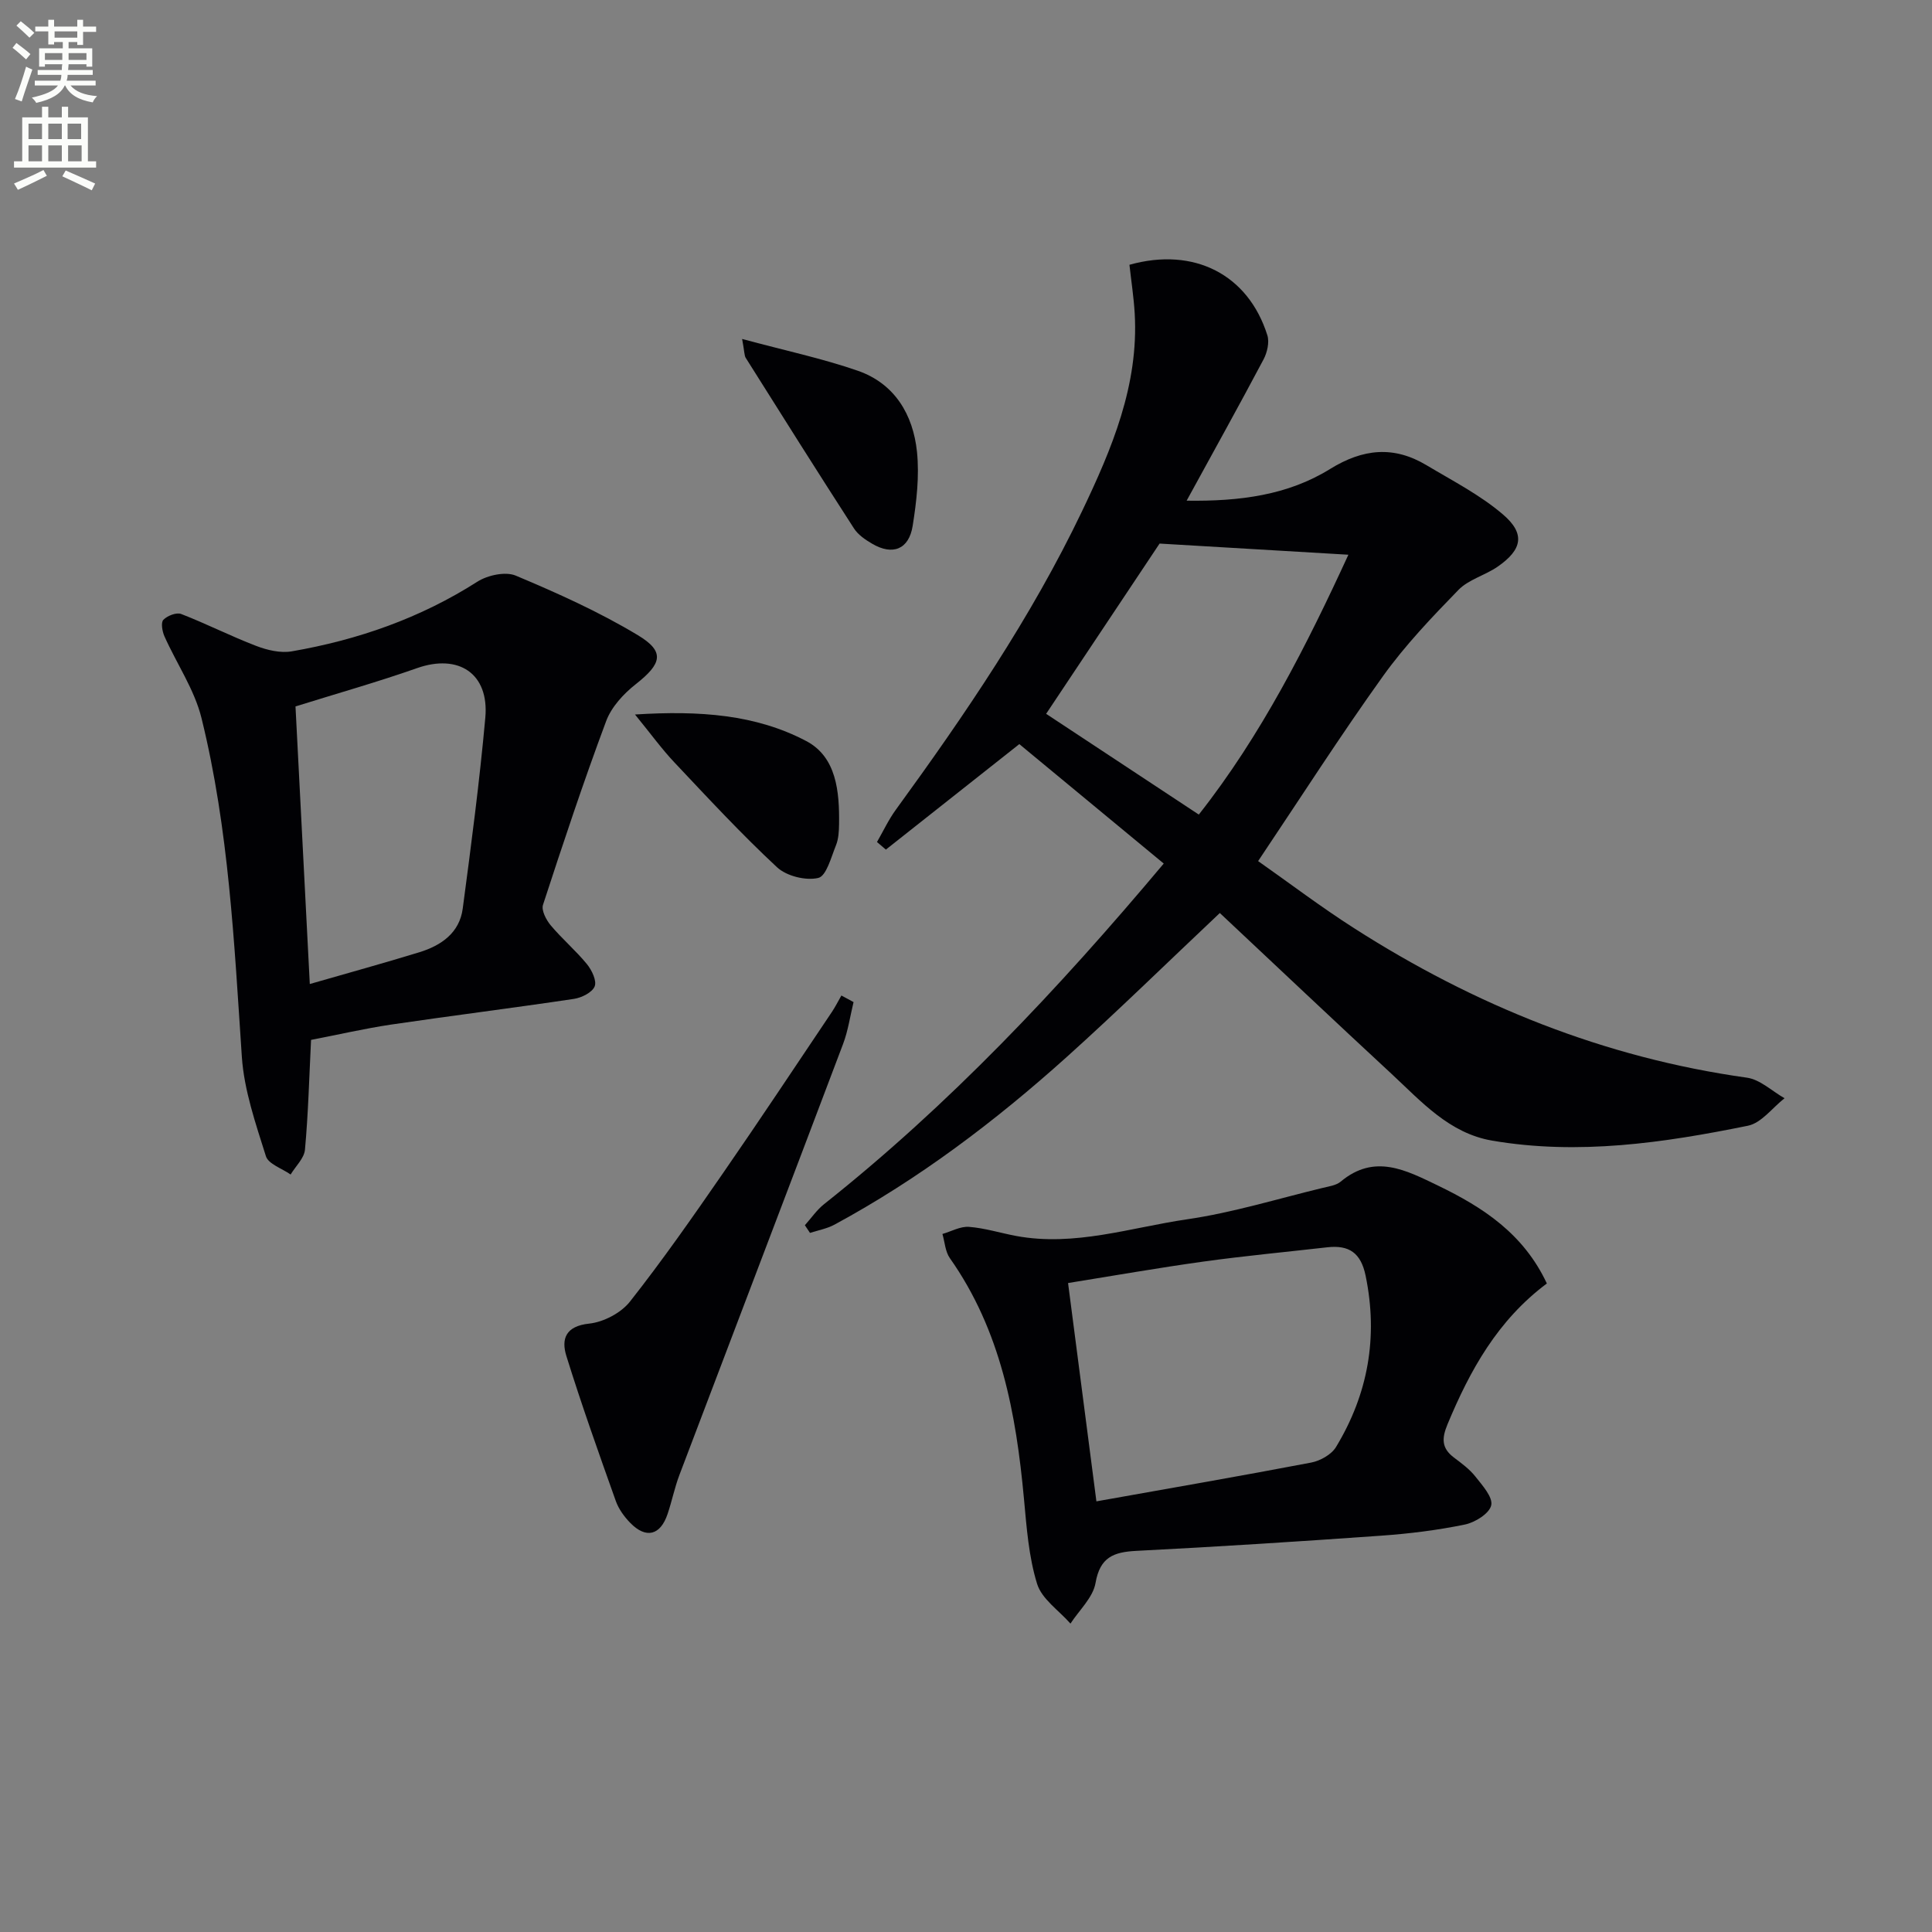
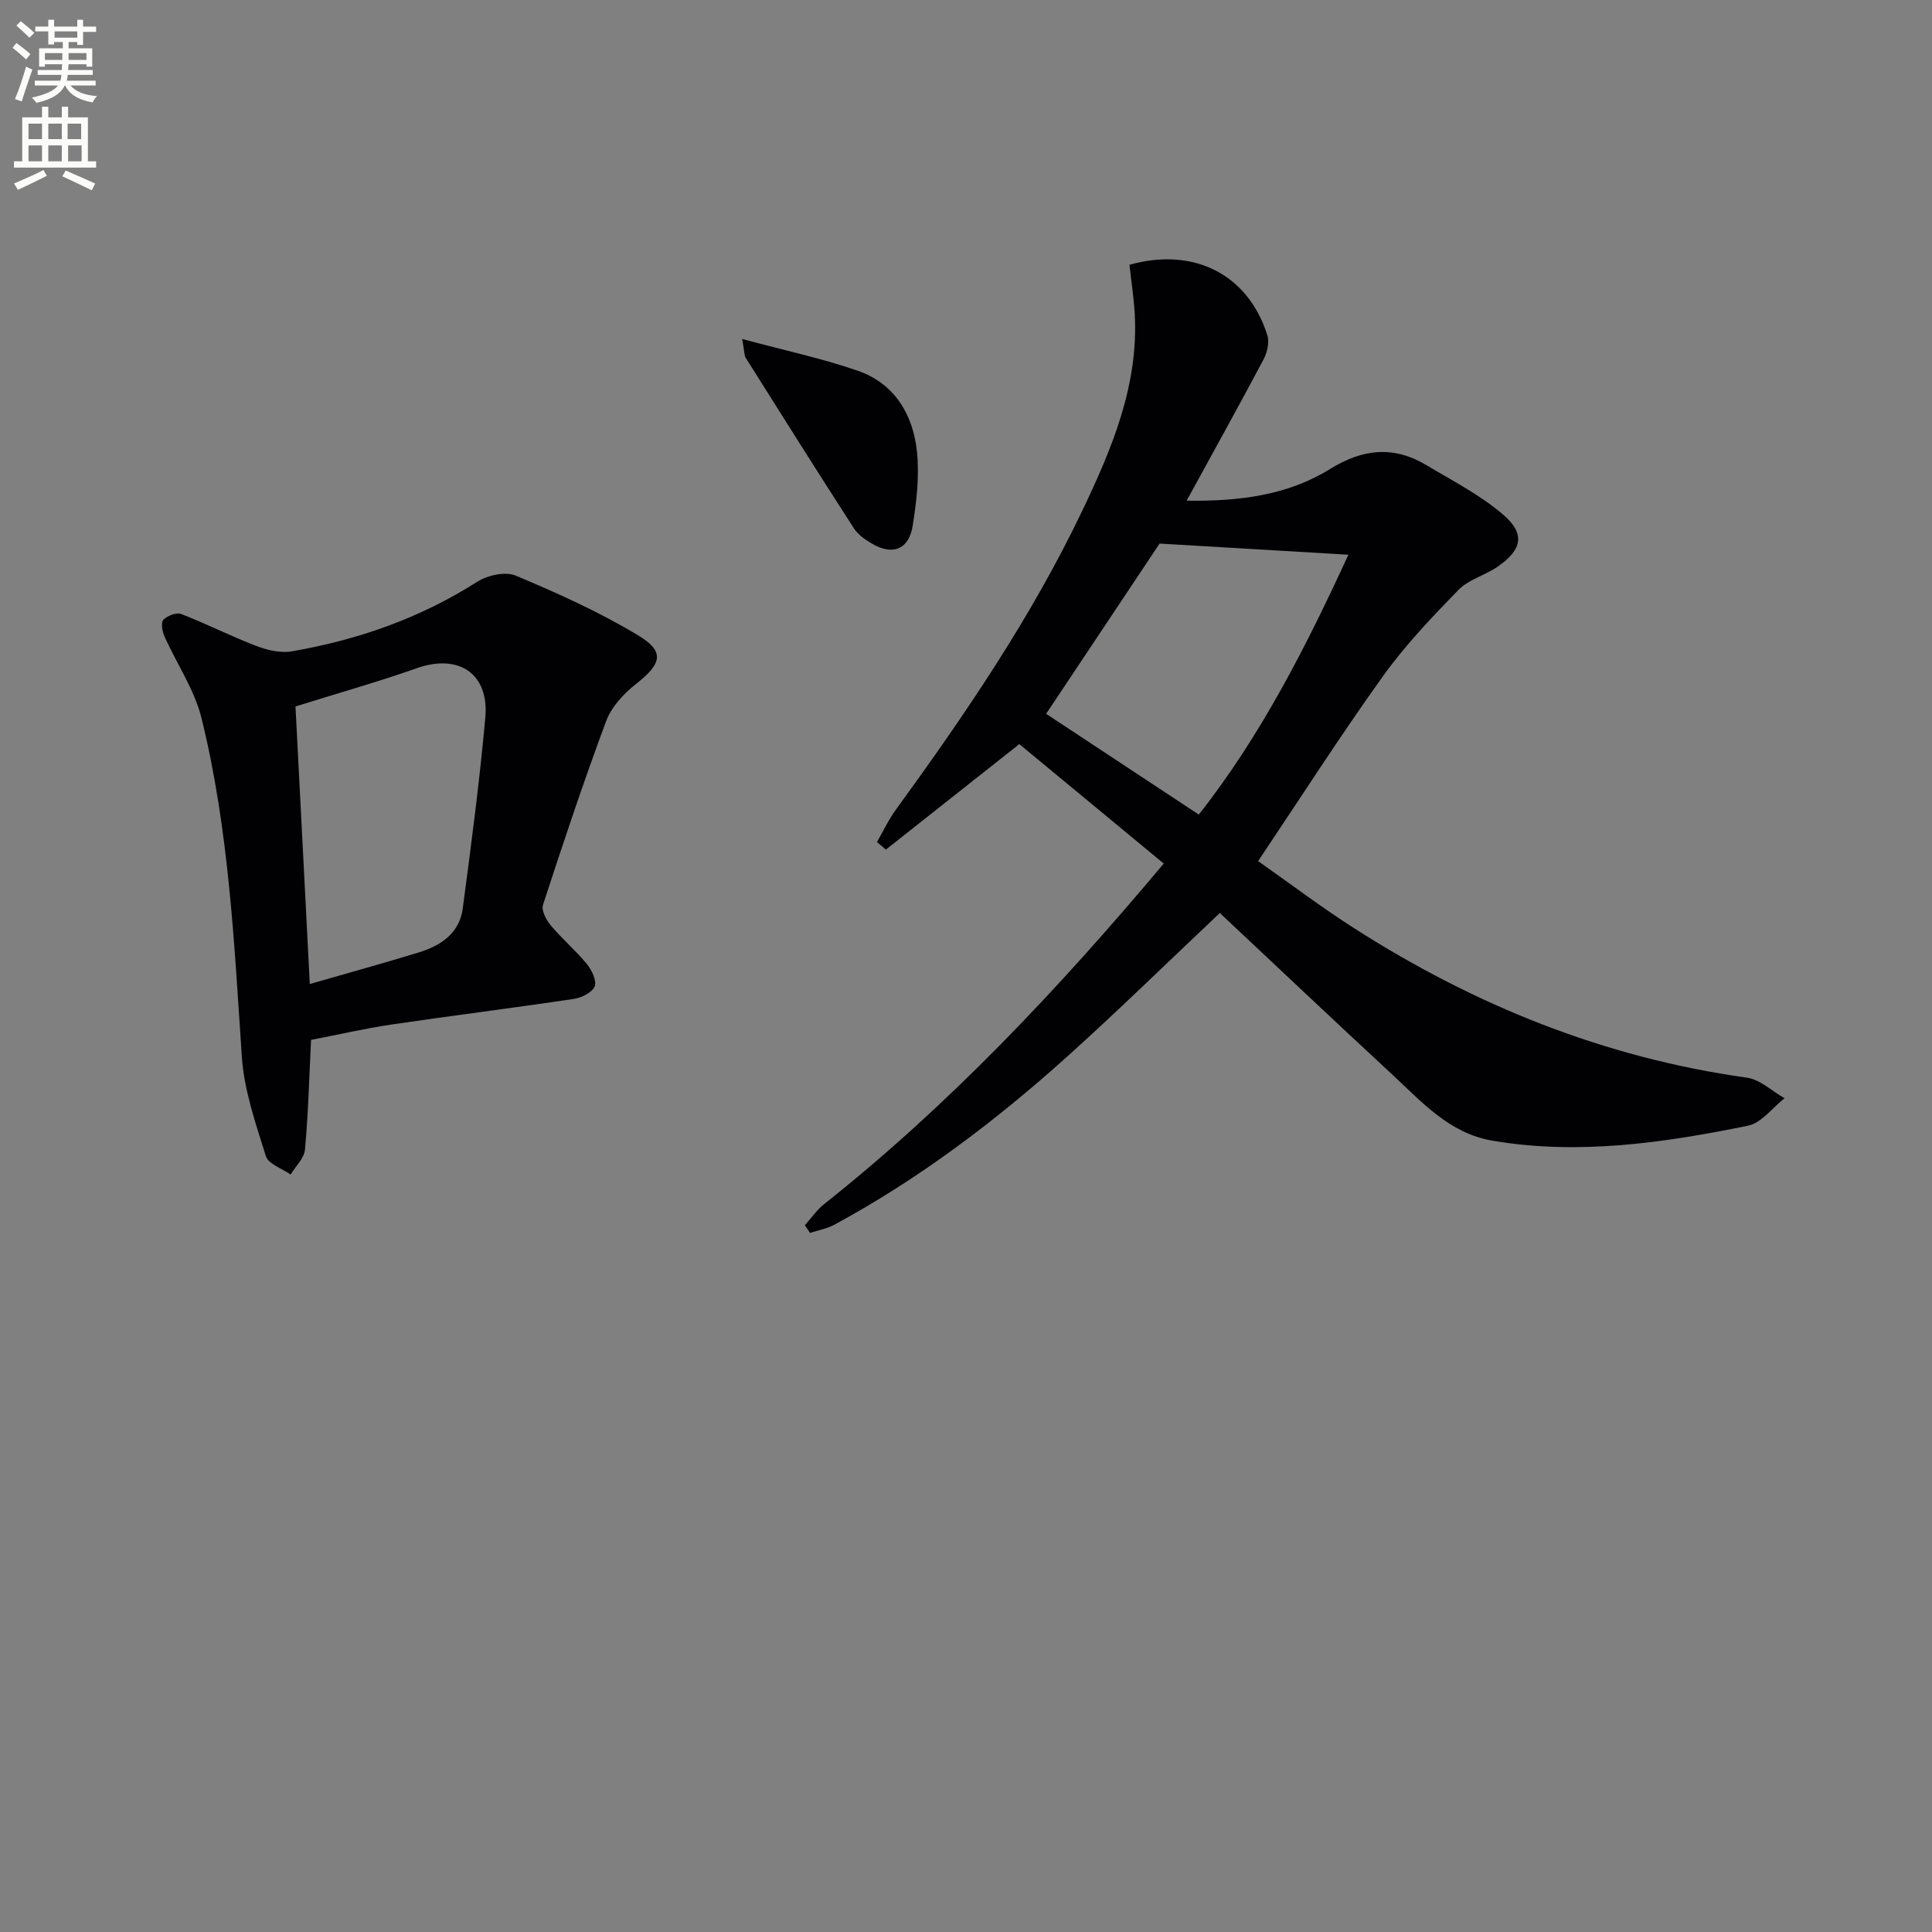
<svg xmlns="http://www.w3.org/2000/svg" enable-background="new 0 0 400 400" viewBox="0 0 400 400">
  <rect x="0" y="0" width="400" height="400" fill="#808080" stroke="none" />
  <path d="m2.6 9.9.8-1c.9.7 1.9 1.4 2.9 2.3l-.9 1.1c-1.1-1-2-1.8-2.8-2.4zm.5 10.6c.9-2.1 1.6-4.3 2.3-6.7.4.2.8.4 1.3.6-.7 2.1-1.5 4.3-2.2 6.6zm.3-15.2.9-.9c1 .8 2 1.6 2.8 2.4l-1 1c-.9-.9-1.8-1.7-2.7-2.5zm12.6-1.2h1.2v1.4h2.7v1.1h-2.7v2.7h-1.2v-.6h-1.8v1.3h4.9v3.8h-1.2v-.5h-3.7c0 .4-.1.9-.1 1.2h5.1v1h-5.2c0 .5-.1.9-.2 1.2h6v1h-5.2c1.1 1.3 2.9 2 5.5 2.2-.4.4-.7.8-.9 1.3-2.9-.5-4.8-1.6-5.7-3.5h-.1c-.8 1.7-2.7 2.9-5.9 3.6-.2-.4-.6-.8-.9-1.1 2.8-.6 4.6-1.4 5.4-2.5h-4.8v-1h5.3c.1-.3.2-.7.2-1.2h-4.9v-1h5c0-.4 0-.8.1-1.2h-3.6v.5h-1.2v-3.8h4.9v-1.3h-1.8v.5h-1.2v-2.7h-2.7v-1h2.7v-1.4h1.2v1.4h4.8zm-6.7 8.3h3.6c0-.4 0-.9 0-1.4h-3.6zm1.9-4.6h4.8v-1.3h-4.7v1.3zm6.7 3.2h-3.7v1.4h3.7z" fill="#fbfcfa" />
  <path d="m8.7 22.1h1.3v2.2h2.8v-2.2h1.3v2.2h4.1v9.1h1.7v1.3h-17v-1.3h1.7v-9.1h4.1zm.3 13.1.7 1.2c-1.8.9-3.8 1.9-6 2.9-.2-.4-.5-.8-.8-1.3 2.3-1 4.4-1.9 6.1-2.8zm-3.1-6.4h2.8v-3.2h-2.8zm0 4.6h2.8v-3.3h-2.8zm4.1-4.6h2.8v-3.2h-2.8zm0 4.6h2.8v-3.3h-2.8zm3.6 1.9c2.1.9 4.1 1.8 6.1 2.7l-.7 1.4c-2.2-1.1-4.2-2-6.1-2.9zm3.2-9.7h-2.8v3.2h2.8zm-2.7 7.8h2.8v-3.3h-2.8z" fill="#fbfcfa" />
  <g fill="#010104">
    <path d="m252.55 189.03c-11.11 10.48-21.21 20.38-31.72 29.83-14.77 13.27-30.55 25.22-48.08 34.7-1.54.83-3.36 1.15-5.05 1.7-.35-.53-.7-1.06-1.06-1.59 1.31-1.46 2.45-3.15 3.97-4.36 25.83-20.49 48.32-44.3 70.33-70.52-10.17-8.41-20.18-16.69-29.9-24.73-9.84 7.78-18.74 14.81-27.63 21.84-.61-.52-1.23-1.05-1.84-1.57 1.29-2.23 2.39-4.61 3.9-6.68 14.31-19.68 28-39.75 38.53-61.76 6.18-12.93 11.78-26.13 10.93-40.97-.2-3.41-.73-6.8-1.09-10.1 13.41-3.76 24.6 2.05 28.55 14.59.46 1.46-.03 3.57-.79 5.01-5.05 9.53-10.29 18.95-15.92 29.24 11 .16 20.95-1.14 29.68-6.55 6.85-4.24 13.22-4.85 20.01-.78 5.38 3.22 11.08 6.14 15.8 10.18 4.68 4 4 7.29-1.11 10.82-2.59 1.79-6 2.64-8.11 4.81-5.51 5.66-11.02 11.44-15.61 17.84-8.81 12.29-16.97 25.04-25.86 38.3 6.57 4.62 13.03 9.52 19.85 13.88 24.94 15.97 51.84 26.83 81.34 30.96 2.75.38 5.21 2.79 7.8 4.26-2.51 1.96-4.78 5.12-7.58 5.69-17.46 3.55-35.08 6.13-52.93 3.09-8.92-1.52-14.69-8.11-20.88-13.85-11.84-10.96-23.55-22.04-35.53-33.28zm-12.47-76.49c-7.55 11.33-15.79 23.7-23.49 35.25 10.25 6.77 20.79 13.72 31.61 20.86 12.94-16.42 22.37-35.11 30.97-53.8-13.25-.79-26.07-1.54-39.09-2.31z" />
    <path d="m64.4 215.3c-.39 7.86-.58 15.31-1.26 22.72-.16 1.79-1.94 3.44-2.97 5.15-1.77-1.25-4.61-2.16-5.12-3.8-2.11-6.73-4.51-13.62-4.98-20.58-1.58-23.53-2.68-47.12-8.35-70.11-1.46-5.92-5.15-11.28-7.68-16.95-.45-1.02-.76-2.84-.22-3.4.82-.85 2.71-1.59 3.69-1.21 5.25 2.03 10.3 4.61 15.56 6.62 2.28.87 5.02 1.52 7.36 1.11 13.68-2.37 26.58-6.87 38.39-14.41 2.13-1.36 5.83-2.16 7.97-1.26 8.64 3.63 17.28 7.51 25.29 12.34 5.67 3.41 4.93 5.9-.46 10.14-2.52 1.98-5.03 4.71-6.12 7.63-4.69 12.56-8.92 25.3-13.08 38.05-.37 1.14.66 3.11 1.59 4.23 2.35 2.8 5.17 5.2 7.49 8.02 1.02 1.24 2.09 3.47 1.62 4.63-.51 1.26-2.7 2.35-4.3 2.59-12.63 1.89-25.3 3.47-37.93 5.33-5.56.84-11.03 2.11-16.49 3.16zm-3.22-69.04c.98 19.03 1.97 38.24 2.96 57.47 7.75-2.24 15.24-4.29 22.66-6.57 4.52-1.39 8.32-3.99 9-9.02 1.75-13.16 3.49-26.34 4.68-39.56.82-9.15-5.54-13.29-14.17-10.24-8.1 2.85-16.39 5.19-25.13 7.92z" />
-     <path d="m320.26 265.73c-10.2 7.62-15.92 17.98-20.57 29.16-1.21 2.91-1.25 4.93 1.32 6.87 1.59 1.2 3.25 2.41 4.46 3.95 1.44 1.82 3.65 4.28 3.27 5.95-.38 1.7-3.35 3.55-5.46 3.98-5.67 1.17-11.47 1.89-17.25 2.3-16.91 1.2-33.83 2.29-50.76 3.15-4.69.24-7.53 1.3-8.45 6.64-.52 3.02-3.38 5.63-5.19 8.42-2.39-2.72-5.93-5.07-6.91-8.23-1.74-5.61-2.17-11.69-2.72-17.61-1.63-17.7-4.79-34.86-15.34-49.82-.96-1.36-1.05-3.32-1.54-5.01 1.84-.53 3.72-1.61 5.51-1.47 3.27.25 6.48 1.27 9.74 1.88 12.12 2.25 23.71-1.74 35.43-3.45 9.47-1.38 18.72-4.25 28.05-6.5 1.28-.31 2.78-.51 3.73-1.3 7.02-5.87 13.54-2.35 20.14.82 9.29 4.49 17.7 9.94 22.54 20.27zm-93.26 45.11c15.42-2.75 29.96-5.26 44.46-8.03 1.88-.36 4.19-1.65 5.14-3.21 6.64-10.96 8.76-22.75 6.14-35.46-.98-4.77-3.44-6.41-7.95-5.9-8.58.98-17.18 1.78-25.73 2.97-9.29 1.29-18.53 2.92-27.93 4.43 1.96 15.07 3.87 29.83 5.87 45.2z" />
-     <path d="m176.72 207.47c-.71 2.91-1.13 5.93-2.18 8.7-11.24 29.75-22.6 59.45-33.87 89.19-1 2.63-1.55 5.42-2.45 8.08-1.49 4.45-4.46 5.2-7.72 1.87-1.25-1.28-2.41-2.87-3-4.53-3.55-9.97-7.1-19.94-10.24-30.04-1.09-3.52-.16-6.19 4.72-6.7 2.99-.32 6.59-2.21 8.44-4.55 6.76-8.58 13.03-17.57 19.25-26.57 7.65-11.06 15.08-22.27 22.58-33.43.72-1.08 1.3-2.25 1.95-3.38.84.46 1.68.91 2.52 1.36z" />
    <path d="m153.65 70.18c8.85 2.39 16.56 4.02 23.95 6.58 7.65 2.66 11.45 9.1 12.25 16.77.52 5.04-.09 10.3-.89 15.34-.78 4.89-4.15 6.19-8.38 3.71-1.41-.82-2.92-1.85-3.77-3.17-7.56-11.71-14.99-23.51-22.41-35.31-.31-.49-.25-1.22-.75-3.92z" />
-     <path d="m131.47 147.93c13.44-.85 25.04.01 35.46 5.5 6.27 3.3 6.88 10.49 6.79 17.16-.02 1.48-.1 3.08-.64 4.42-1 2.46-1.99 6.37-3.67 6.76-2.59.6-6.56-.38-8.53-2.21-7.41-6.89-14.3-14.34-21.25-21.71-2.62-2.77-4.86-5.88-8.16-9.92z" />
  </g>
</svg>